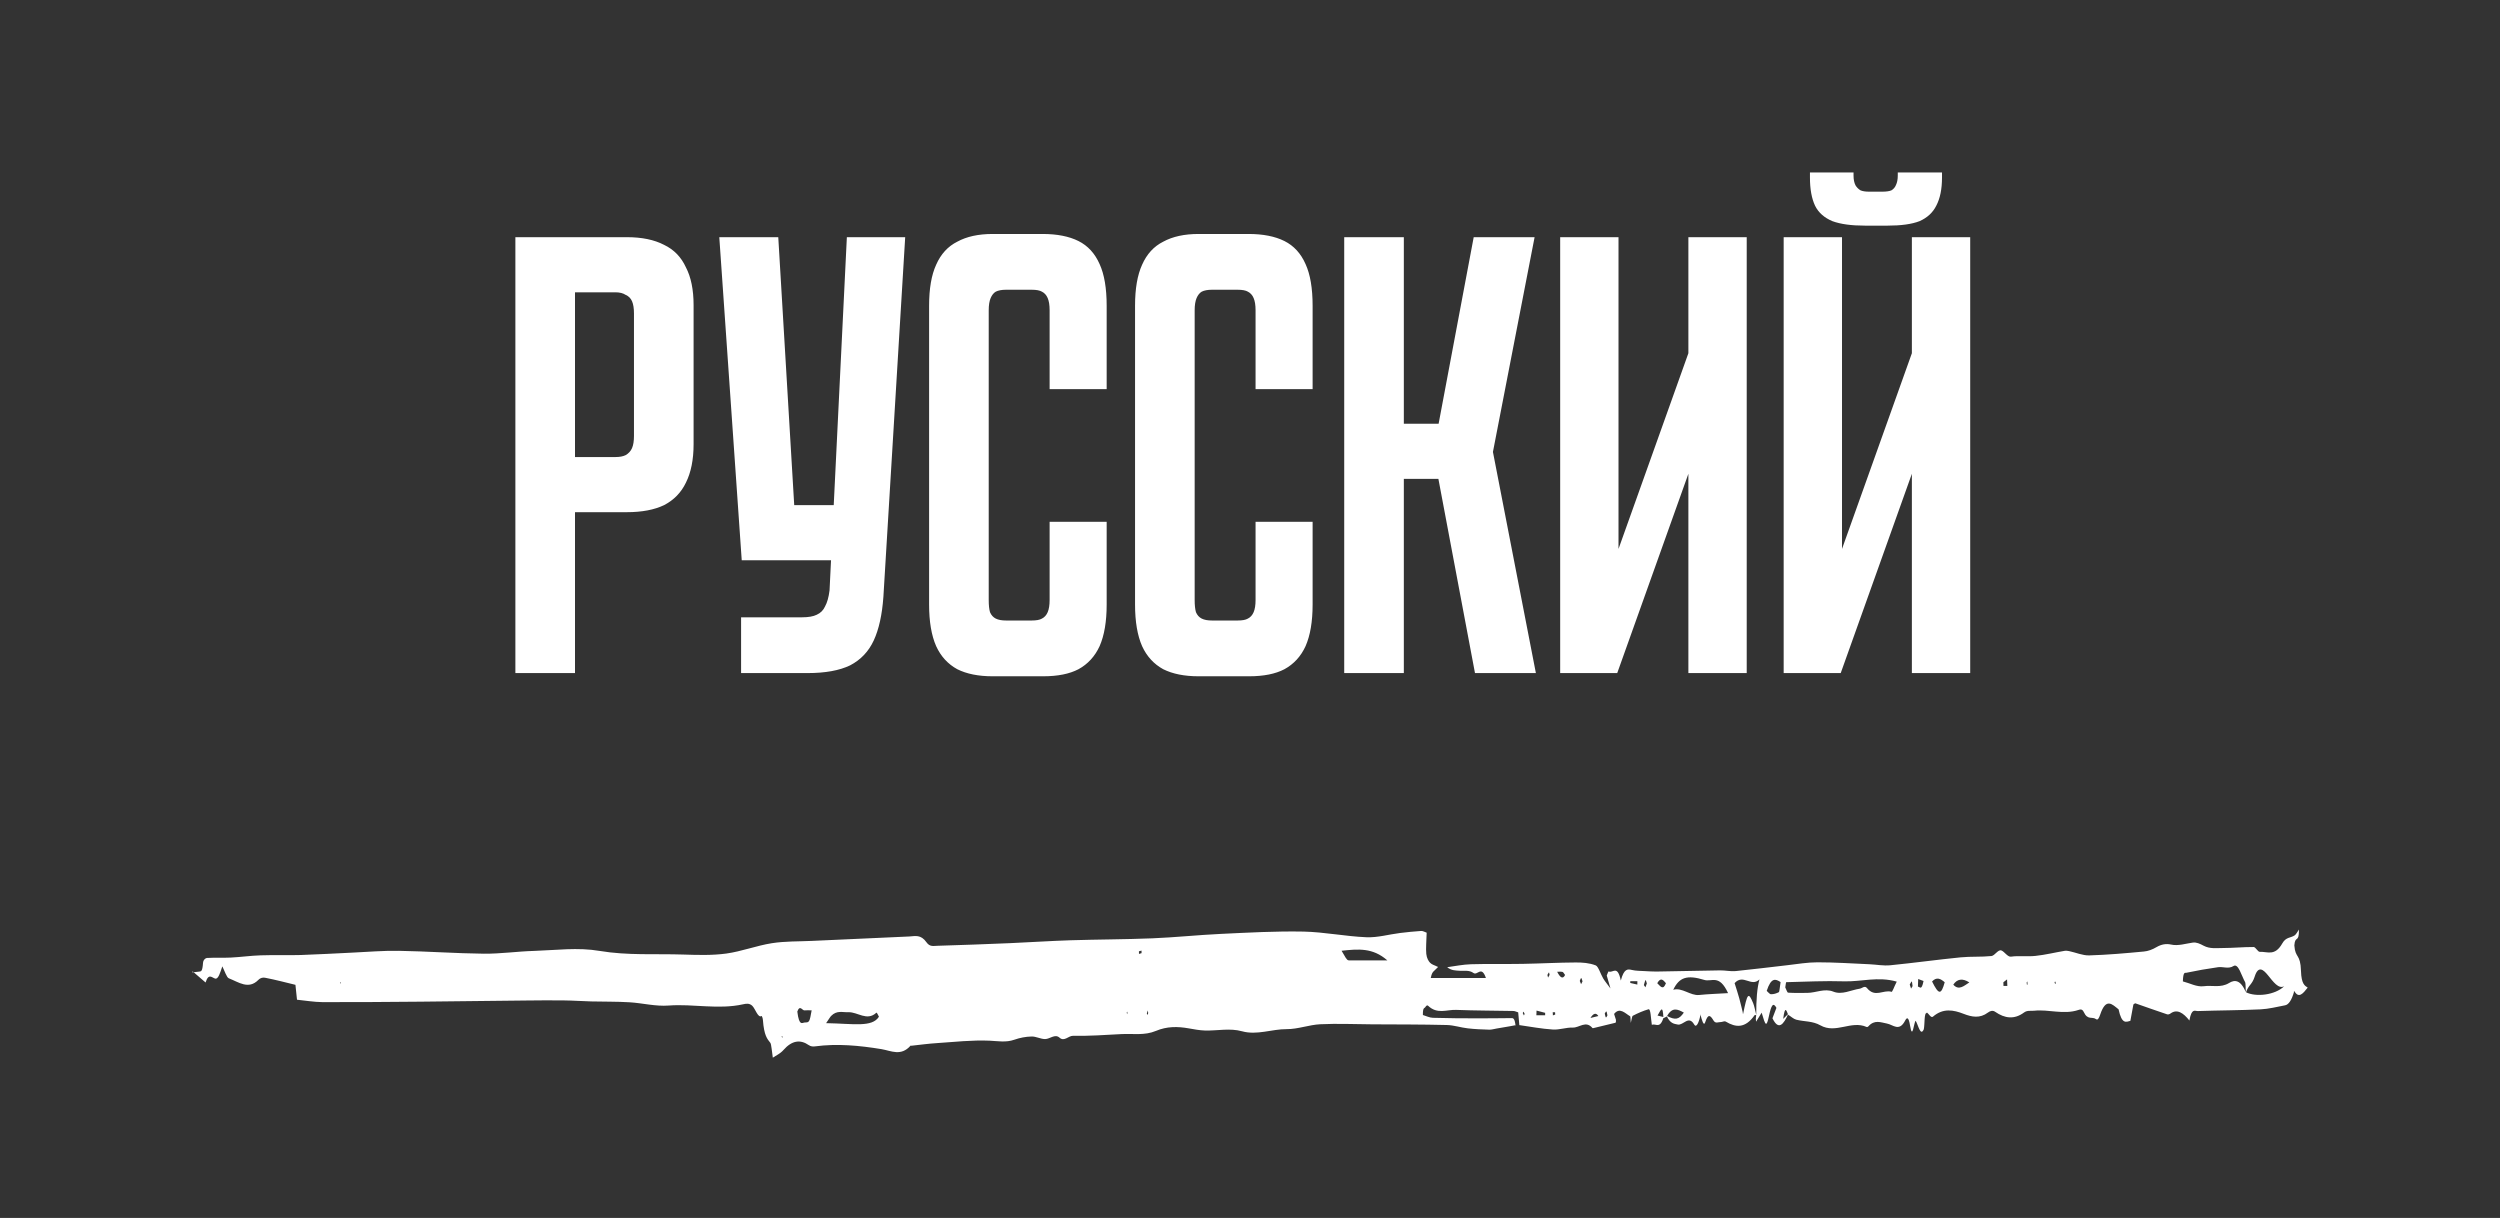
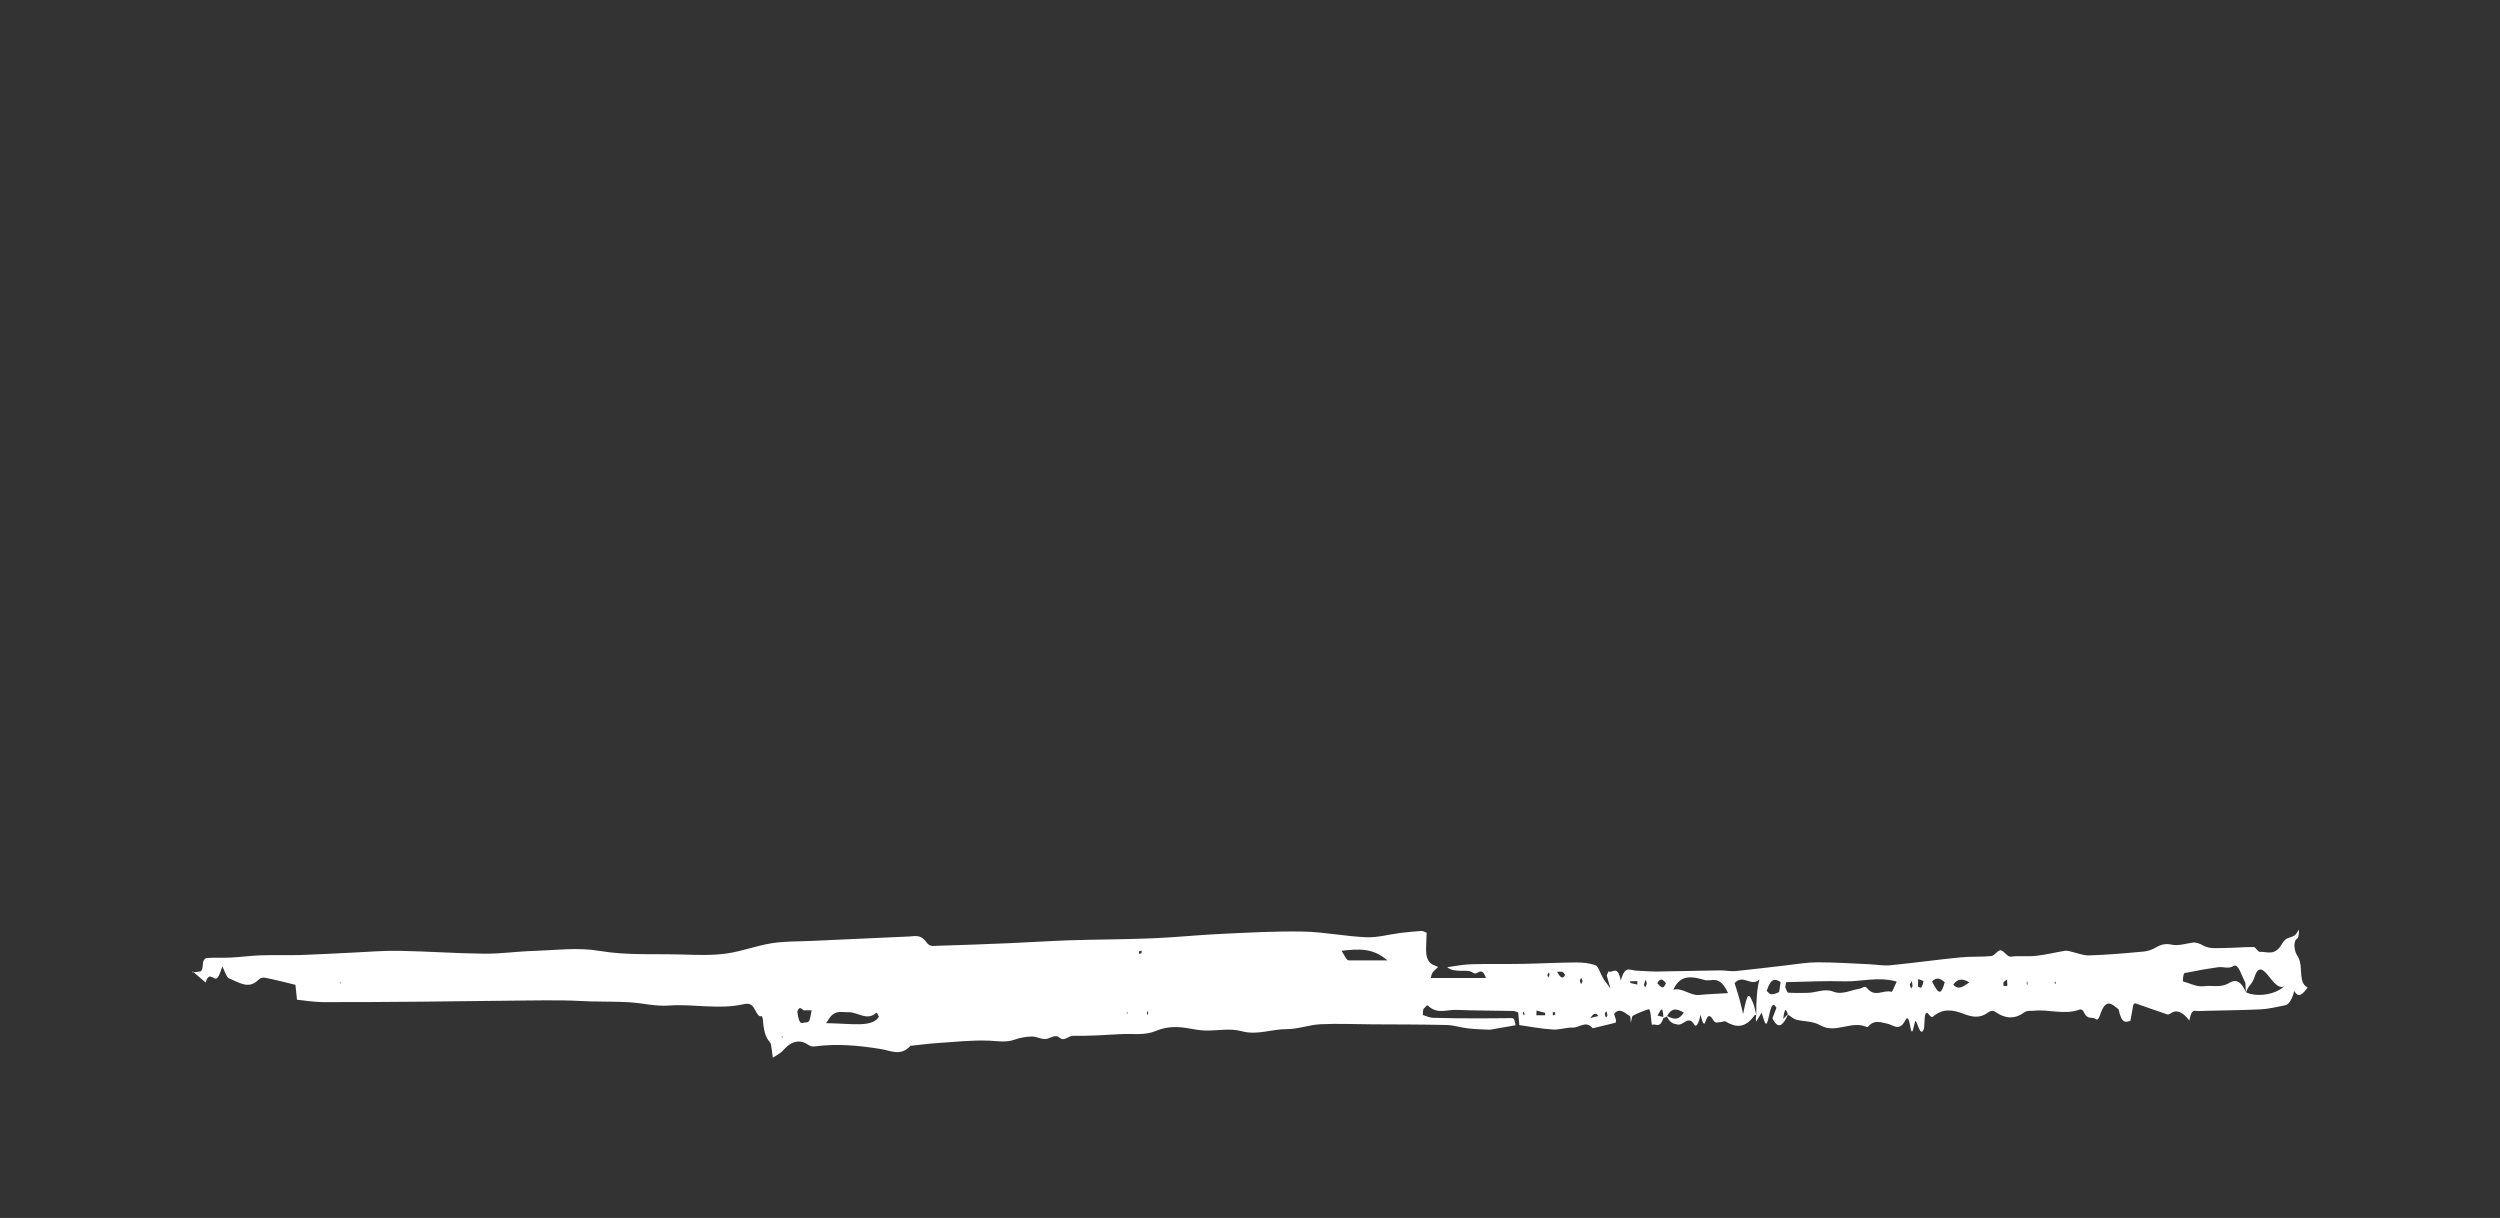
<svg xmlns="http://www.w3.org/2000/svg" width="156" height="76" viewBox="0 0 156 76" fill="none">
  <rect x="0" y="0" width="156" height="76" fill="#333333" stroke="none" />
-   <path d="M32.16 14.8H39.12C40.053 14.8 40.827 14.96 41.44 15.28C42.053 15.573 42.507 16.04 42.8 16.68C43.12 17.293 43.28 18.08 43.28 19.04V27.72C43.28 28.68 43.12 29.48 42.8 30.12C42.507 30.733 42.053 31.2 41.44 31.52C40.827 31.813 40.053 31.96 39.12 31.96H35.88V42H32.16V14.8ZM38.4 28.52C38.667 28.52 38.88 28.48 39.04 28.4C39.227 28.293 39.36 28.147 39.44 27.96C39.52 27.773 39.56 27.52 39.56 27.2V19.56C39.56 19.24 39.52 18.987 39.44 18.8C39.36 18.613 39.227 18.48 39.04 18.4C38.88 18.293 38.667 18.24 38.4 18.24H35.88V28.52H38.4ZM46.244 38.52H50.044C50.444 38.52 50.751 38.467 50.964 38.36C51.204 38.253 51.377 38.08 51.484 37.84C51.617 37.6 51.711 37.267 51.764 36.84L52.844 14.8H56.484L55.124 37.24C55.044 38.36 54.844 39.267 54.524 39.96C54.204 40.653 53.711 41.173 53.044 41.52C52.377 41.84 51.497 42 50.404 42H46.244V38.52ZM44.884 14.8H48.564L49.764 34.96L48.444 31.52H52.724L52.604 34.96H46.284L44.884 14.8ZM61.936 42.2C61.056 42.2 60.322 42.053 59.736 41.76C59.149 41.44 58.709 40.96 58.416 40.32C58.122 39.653 57.976 38.787 57.976 37.72V19.08C57.976 18.013 58.122 17.16 58.416 16.52C58.709 15.853 59.149 15.373 59.736 15.08C60.322 14.76 61.056 14.6 61.936 14.6H65.056C65.962 14.6 66.709 14.747 67.296 15.04C67.882 15.333 68.322 15.813 68.616 16.48C68.909 17.12 69.056 17.987 69.056 19.08V24.28H65.496V19.36C65.496 19.04 65.456 18.787 65.376 18.6C65.296 18.413 65.176 18.28 65.016 18.2C64.882 18.12 64.669 18.08 64.376 18.08H62.776C62.509 18.08 62.296 18.12 62.136 18.2C62.002 18.28 61.896 18.413 61.816 18.6C61.736 18.787 61.696 19.04 61.696 19.36V37.44C61.696 37.76 61.722 38.013 61.776 38.2C61.856 38.387 61.976 38.52 62.136 38.6C62.296 38.68 62.509 38.72 62.776 38.72H64.376C64.669 38.72 64.882 38.68 65.016 38.6C65.176 38.52 65.296 38.387 65.376 38.2C65.456 38.013 65.496 37.76 65.496 37.44V32.56H69.056V37.72C69.056 38.787 68.909 39.653 68.616 40.32C68.322 40.96 67.882 41.44 67.296 41.76C66.736 42.053 66.002 42.2 65.096 42.2H61.936ZM74.787 42.2C73.907 42.2 73.174 42.053 72.587 41.76C72.001 41.44 71.561 40.96 71.267 40.32C70.974 39.653 70.827 38.787 70.827 37.72V19.08C70.827 18.013 70.974 17.16 71.267 16.52C71.561 15.853 72.001 15.373 72.587 15.08C73.174 14.76 73.907 14.6 74.787 14.6H77.907C78.814 14.6 79.561 14.747 80.147 15.04C80.734 15.333 81.174 15.813 81.467 16.48C81.76 17.12 81.907 17.987 81.907 19.08V24.28H78.347V19.36C78.347 19.04 78.307 18.787 78.227 18.6C78.147 18.413 78.027 18.28 77.867 18.2C77.734 18.12 77.52 18.08 77.227 18.08H75.627C75.361 18.08 75.147 18.12 74.987 18.2C74.854 18.28 74.747 18.413 74.667 18.6C74.587 18.787 74.547 19.04 74.547 19.36V37.44C74.547 37.76 74.574 38.013 74.627 38.2C74.707 38.387 74.827 38.52 74.987 38.6C75.147 38.68 75.361 38.72 75.627 38.72H77.227C77.52 38.72 77.734 38.68 77.867 38.6C78.027 38.52 78.147 38.387 78.227 38.2C78.307 38.013 78.347 37.76 78.347 37.44V32.56H81.907V37.72C81.907 38.787 81.76 39.653 81.467 40.32C81.174 40.96 80.734 41.44 80.147 41.76C79.587 42.053 78.854 42.2 77.947 42.2H74.787ZM83.879 14.8H87.599V42H83.879V14.8ZM89.439 28.2H93.159L95.839 42H92.039L89.439 28.2ZM86.079 26.44H90.999V29.88H86.079V26.44ZM91.959 14.8H95.759L93.159 28.2H89.439L91.959 14.8ZM97.355 14.8H100.995V36.52L98.515 41.2L105.355 22.04V14.8H108.995V42H105.355V26.76L107.755 22.84L100.915 42H97.355V14.8ZM111.301 14.8H114.941V36.52L112.461 41.2L119.301 22.04V14.8H122.941V42H119.301V26.76L121.701 22.84L114.861 42H111.301V14.8ZM116.381 14.08C115.527 14.08 114.847 13.987 114.341 13.8C113.834 13.587 113.474 13.267 113.261 12.84C113.047 12.387 112.941 11.8 112.941 11.08V10.76H115.661V10.96C115.661 11.2 115.701 11.4 115.781 11.56C115.861 11.693 115.967 11.8 116.101 11.88C116.234 11.933 116.407 11.96 116.621 11.96H117.461C117.701 11.96 117.887 11.933 118.021 11.88C118.154 11.8 118.247 11.693 118.301 11.56C118.381 11.4 118.421 11.2 118.421 10.96V10.76H121.181V11.08C121.181 11.8 121.061 12.387 120.821 12.84C120.607 13.267 120.261 13.587 119.781 13.8C119.301 13.987 118.634 14.08 117.781 14.08H116.381Z" fill="white" />
  <path d="M120.233 63.172C120.363 63.269 120.499 63.545 120.618 63.438C121.255 62.891 121.895 63.017 122.532 63.264C123.041 63.462 123.544 63.564 124.05 63.182C124.198 63.07 124.355 63.036 124.501 63.138C125.1 63.554 125.696 63.627 126.297 63.182C126.5 63.032 126.711 63.09 126.918 63.07C127.842 62.968 128.768 63.332 129.692 63.022C129.803 62.983 129.932 62.949 130.025 63.148C130.275 63.685 130.543 63.409 130.8 63.598C130.9 63.671 130.974 63.545 131.057 63.298C131.419 62.223 131.811 62.678 132.199 62.983C132.402 63.932 132.665 63.772 132.935 63.7C132.999 63.356 133.065 62.993 133.124 62.678C133.181 62.644 133.219 62.596 133.255 62.61C133.911 62.838 134.567 63.075 135.224 63.293C135.299 63.317 135.376 63.288 135.449 63.235C135.85 62.949 136.238 63.196 136.622 63.685L136.622 63.656C136.761 62.896 136.963 63.094 137.147 63.09C138.452 63.046 139.757 63.046 141.063 62.983C141.572 62.959 142.08 62.828 142.589 62.731C142.801 62.693 142.998 62.436 143.163 61.84C143.132 61.864 143.1 61.884 143.093 61.894C143.099 61.889 143.129 61.86 143.159 61.831C143.439 62.339 143.711 61.995 144 61.627C143.819 61.506 143.609 61.414 143.582 60.596C143.548 59.482 143.225 59.826 143.167 58.993C143.215 58.344 143.457 58.872 143.454 58.034L143.457 58C143.369 58.126 143.282 58.3 143.192 58.363C142.932 58.542 142.648 58.455 142.413 58.872C141.95 59.69 141.482 59.37 141.013 59.395C140.885 59.4 140.756 59.099 140.628 59.094C139.984 59.09 139.34 59.157 138.696 59.157C138.298 59.157 137.897 59.22 137.505 59.012C137.278 58.891 137.058 58.785 136.83 58.818C136.377 58.881 135.921 59.041 135.471 58.94C135.166 58.872 134.87 58.925 134.569 59.099C134.307 59.254 134.042 59.351 133.778 59.375C132.64 59.482 131.503 59.584 130.365 59.617C129.95 59.627 129.534 59.438 129.119 59.351C129.025 59.332 128.93 59.317 128.836 59.332C128.232 59.433 127.627 59.584 127.021 59.647C126.509 59.705 125.998 59.622 125.487 59.695C125.273 59.724 125.081 59.38 124.882 59.307C124.681 59.235 124.474 59.632 124.269 59.656C123.626 59.724 122.982 59.675 122.339 59.739C120.88 59.884 119.421 60.087 117.962 60.232C117.527 60.276 117.09 60.189 116.655 60.169C115.574 60.121 114.494 60.048 113.413 60.048C112.788 60.048 112.164 60.155 111.539 60.228C110.46 60.349 109.38 60.489 108.301 60.596C107.98 60.625 107.657 60.547 107.334 60.552C106.007 60.571 104.68 60.6 103.352 60.625C103.106 60.625 102.86 60.61 102.613 60.596C102.348 60.581 102.082 60.586 101.818 60.523C101.573 60.465 101.336 60.431 101.139 61.186C100.926 60.174 100.642 60.741 100.389 60.62C100.353 60.6 100.31 60.77 100.261 60.872C100.322 61.085 100.363 61.225 100.493 61.68C100.274 61.38 100.155 61.245 100.04 61.056C99.883 60.794 99.736 60.305 99.577 60.242C99.163 60.082 98.744 60.058 98.328 60.058C97.228 60.063 96.129 60.126 95.029 60.145C93.949 60.165 92.868 60.136 91.788 60.169C91.293 60.184 90.798 60.286 90.305 60.353C90.57 60.571 90.834 60.557 91.099 60.576C91.383 60.596 91.673 60.518 91.949 60.717C92.192 60.891 92.445 60.223 92.721 61.027L89.279 61.027C89.339 60.726 89.406 60.659 89.474 60.596C89.528 60.542 89.583 60.489 89.737 60.339C89.496 60.218 89.362 60.203 89.234 60.073C89.147 59.981 89.029 59.801 89 59.521C88.966 59.186 89.011 58.702 89.024 58.199C88.901 58.16 88.789 58.082 88.679 58.092C88.242 58.121 87.806 58.165 87.371 58.218C86.669 58.305 85.967 58.513 85.266 58.484C83.958 58.431 82.651 58.16 81.343 58.131C79.617 58.097 77.892 58.194 76.166 58.276C74.744 58.344 73.322 58.494 71.9 58.552C70.195 58.62 68.49 58.62 66.785 58.673C65.537 58.712 64.29 58.799 63.042 58.852C61.525 58.915 60.008 58.973 58.492 59.017C58.265 59.022 58.023 59.099 57.816 58.804C57.46 58.295 57.105 58.416 56.747 58.436C54.717 58.528 52.687 58.62 50.657 58.712C49.823 58.751 48.988 58.726 48.156 58.857C47.212 59.007 46.269 59.37 45.323 59.501C44.432 59.622 43.541 59.593 42.648 59.564C40.905 59.506 39.161 59.632 37.416 59.337C36.052 59.104 34.685 59.293 33.32 59.337C32.277 59.366 31.234 59.521 30.192 59.511C28.428 59.492 26.665 59.361 24.902 59.332C23.935 59.312 22.967 59.4 22 59.443C20.921 59.492 19.841 59.559 18.762 59.593C17.928 59.617 17.096 59.584 16.262 59.613C15.637 59.632 15.012 59.724 14.386 59.753C13.894 59.777 13.402 59.748 12.91 59.777C12.826 59.782 12.682 59.894 12.669 60.082C12.631 60.625 12.548 60.61 12.456 60.625C12.304 60.649 12.152 60.659 12 60.678L12.017 60.61C12.288 60.843 12.561 61.08 12.833 61.312C12.833 61.312 12.827 61.307 12.829 61.307C13.017 60.697 13.234 61.017 13.431 61.065C13.623 61.109 13.74 60.697 13.872 60.3C14.011 60.567 14.14 60.993 14.279 61.046C14.891 61.283 15.503 61.768 16.119 61.148C16.264 61.002 16.421 60.983 16.571 61.017C17.193 61.138 17.814 61.303 18.435 61.453C18.464 61.739 18.494 62.014 18.533 62.383C19.066 62.436 19.595 62.528 20.124 62.533C22.171 62.538 24.218 62.523 26.266 62.504C28.465 62.484 30.664 62.455 32.863 62.431C33.639 62.421 34.414 62.416 35.19 62.426C35.758 62.431 36.326 62.475 36.893 62.489C37.689 62.508 38.485 62.494 39.281 62.542C40.095 62.591 40.91 62.809 41.723 62.746C43.272 62.63 44.822 63.012 46.369 62.668C46.558 62.625 46.754 62.591 46.935 62.755C47.129 62.935 47.297 63.54 47.515 63.4C47.542 63.38 47.598 63.535 47.606 63.651C47.679 64.62 47.871 64.823 48.07 65.075C48.133 65.153 48.166 65.632 48.224 66C48.446 65.845 48.674 65.763 48.892 65.516C49.414 64.925 49.936 64.847 50.468 65.216C50.597 65.303 50.731 65.312 50.862 65.293C52.244 65.109 53.626 65.24 55.008 65.467C55.612 65.569 56.215 65.927 56.815 65.254C56.832 65.235 56.852 65.254 56.871 65.254C57.402 65.196 57.931 65.124 58.461 65.09C59.559 65.017 60.659 64.891 61.757 64.939C62.267 64.964 62.776 65.061 63.286 64.881C63.644 64.755 64.005 64.688 64.364 64.678C64.648 64.668 64.93 64.838 65.213 64.838C65.516 64.838 65.83 64.494 66.116 64.751C66.41 65.017 66.675 64.629 66.954 64.634C67.958 64.654 68.964 64.581 69.969 64.528C70.69 64.489 71.415 64.629 72.129 64.329C72.812 64.039 73.489 64.048 74.17 64.169C74.51 64.228 74.851 64.295 75.192 64.305C75.965 64.325 76.739 64.14 77.508 64.353C78.438 64.61 79.361 64.213 80.288 64.218C80.988 64.223 81.686 63.947 82.386 63.913C83.466 63.86 84.545 63.913 85.624 63.918C87.177 63.927 88.731 63.922 90.284 63.961C90.719 63.971 91.154 64.121 91.59 64.169C92.04 64.223 92.492 64.237 92.943 64.252C93.094 64.252 93.245 64.203 93.396 64.179C93.659 64.136 93.924 64.087 94.187 64.044C94.318 64.019 94.447 63.995 94.577 63.971L94.572 64.029C94.529 63.579 94.435 63.53 94.339 63.53C93.659 63.53 92.98 63.55 92.3 63.545C91.337 63.545 90.374 63.54 89.412 63.511C89.204 63.506 88.997 63.4 88.788 63.337C88.782 62.833 88.883 62.94 88.941 62.843C88.992 62.76 89.056 62.707 89.108 62.755C89.688 63.312 90.275 62.993 90.86 63.017C92.051 63.065 93.242 63.06 94.433 63.085C94.526 63.085 94.62 63.138 94.736 63.172C94.761 63.458 94.786 63.739 94.811 64.019L94.804 63.966C95.501 64.063 96.198 64.199 96.895 64.242C97.31 64.271 97.725 64.106 98.141 64.121C98.549 64.136 98.958 63.661 99.366 64.145C99.384 64.165 99.404 64.16 99.423 64.155C99.875 64.044 100.328 63.937 100.78 63.826C100.797 63.826 100.816 63.811 100.832 63.782C100.838 63.772 100.834 63.685 100.835 63.637C100.806 63.545 100.777 63.453 100.719 63.269C101.075 62.828 101.401 63.23 101.726 63.419C101.742 63.429 101.749 63.685 101.761 63.826L101.761 63.831C101.801 63.675 101.839 63.409 101.884 63.385C102.21 63.215 102.538 63.075 102.866 62.978C103.005 62.935 103.011 63.535 103.075 63.952C103.318 63.835 103.584 64.252 103.813 63.467C103.717 63.443 103.62 63.419 103.43 63.37C103.637 63.022 103.758 62.654 103.798 63.535C103.868 63.501 103.937 63.467 104.007 63.433C104.342 62.809 104.684 62.973 105.071 63.186C104.762 63.632 104.535 63.666 103.996 63.385C104.216 63.869 104.451 63.884 104.695 63.932C105.036 64 105.371 63.327 105.719 63.932C105.846 64.155 106.012 63.84 106.115 63.293C106.178 63.433 106.083 63.249 106.111 63.322C106.197 63.651 106.312 64.078 106.407 63.782C106.587 63.225 106.733 63.361 106.92 63.675C107.051 63.894 107.216 63.772 107.366 63.777C107.477 63.782 107.59 63.69 107.698 63.753C108.301 64.116 108.898 64.189 109.485 63.351C109.518 63.303 109.559 63.351 109.597 63.361C109.531 63.099 109.473 62.775 109.397 62.596C109.097 61.879 109.038 61.961 108.768 63.279C108.739 63.23 108.709 63.177 108.681 63.128C108.71 63.177 108.741 63.22 108.772 63.269C108.692 62.944 108.614 62.6 108.53 62.295C108.449 62 108.361 61.739 108.239 61.346C108.785 60.746 109.271 61.622 109.79 61.114C109.647 61.637 109.581 62.384 109.59 63.356C109.582 63.429 109.565 63.487 109.563 63.554C109.561 63.617 109.58 63.753 109.58 63.753C109.696 63.574 109.811 63.38 109.927 63.191C110.173 64.034 110.227 64.126 110.389 63.37C110.523 62.741 110.644 62.508 110.849 62.891C110.769 63.099 110.705 63.269 110.601 63.54C110.977 64.315 111.286 63.952 111.592 63.259C111.498 63.356 111.402 63.448 111.271 63.579C111.385 62.683 111.482 63.085 111.581 63.322C111.749 63.419 111.914 63.584 112.081 63.627C112.585 63.758 113.094 63.7 113.592 63.981C114.554 64.528 115.515 63.656 116.475 64.082C116.511 64.097 116.552 64.082 116.587 64.044C116.969 63.613 117.358 63.797 117.744 63.869C118.128 63.937 118.511 64.412 118.888 63.671C118.993 63.467 119.101 63.462 119.184 63.976C119.343 64.959 119.419 63.801 119.537 63.695C119.7 63.961 119.837 64.697 120.045 64.228C120.114 63.908 120.054 63.172 120.232 63.215L120.232 63.206L120.233 63.172ZM140.695 60.93C140.927 60.213 141.248 60.528 141.513 60.847C141.848 61.254 142.175 61.734 142.535 61.54C141.966 62.097 140.759 62.232 140.142 61.913C139.812 61.133 139.442 61.123 139.098 61.337C138.568 61.661 138.04 61.467 137.512 61.54C137.081 61.598 136.648 61.351 136.211 61.24C136.231 60.61 136.347 60.717 136.421 60.702C137.082 60.562 137.746 60.446 138.409 60.353C138.729 60.31 139.055 60.479 139.369 60.281C139.673 60.087 139.865 60.881 140.101 61.298C140.131 61.351 140.127 61.729 140.139 61.956C140.304 61.438 140.518 61.482 140.697 60.93L140.695 60.93ZM118.015 61.884C117.51 61.748 117 62.276 116.496 61.651C116.358 61.482 116.196 61.671 116.044 61.695C115.496 61.777 114.943 62.097 114.402 61.879C113.851 61.656 113.312 61.956 112.768 61.956C112.372 61.956 111.976 61.971 111.579 61.942C111.521 61.942 111.464 61.734 111.4 61.613C111.434 61.409 111.444 61.288 111.456 61.288C112.664 61.259 113.871 61.196 115.077 61.235C116.129 61.269 117.183 60.915 118.357 61.254C118.171 61.617 118.09 61.918 118.015 61.894L118.015 61.884ZM106.351 61.148C106.804 61.288 107.282 60.765 107.831 61.971C107.147 62.014 106.587 62.029 106.027 62.087C105.487 62.145 104.954 61.598 104.41 61.763C104.779 60.988 105.266 60.814 106.352 61.148L106.351 61.148ZM51.553 63.84C51.733 63.579 51.798 63.458 51.867 63.39C52.219 63.032 52.576 63.177 52.935 63.162C53.516 63.138 54.098 63.739 54.681 63.196C54.722 63.157 54.777 63.332 54.846 63.443C54.415 64.126 53.248 63.874 51.554 63.845L51.553 63.84ZM84.15 59.922C84.036 59.922 83.939 59.709 83.714 59.327C84.756 59.215 85.656 59.128 86.569 59.927C85.762 59.927 84.957 59.927 84.15 59.927L84.15 59.922ZM50.206 63.046C50.348 63.032 50.489 63.046 50.647 63.046C50.52 63.758 50.507 63.806 50.236 63.801C50.069 63.801 49.867 64.078 49.752 63.119C49.919 62.673 50.064 63.065 50.206 63.051L50.206 63.046ZM111.109 61.283C111.059 61.593 111.036 61.889 111.005 61.908C110.842 61.995 110.676 62.044 110.51 62.039C110.421 62.039 110.332 61.903 110.243 61.831C110.518 60.983 110.793 61.075 111.109 61.283ZM121.35 61.293C121.128 62.087 120.982 62.092 120.561 61.245C120.847 60.935 121.098 61.075 121.35 61.293ZM121.885 61.443C122.13 61.078 122.463 61.032 122.886 61.303C122.565 61.506 122.237 61.835 121.885 61.443ZM97.499 60.644C97.547 60.654 97.594 60.755 97.661 60.838C97.532 61.102 97.368 61.036 97.167 60.639C97.277 60.639 97.388 60.62 97.499 60.649L97.499 60.644ZM96.417 63.201C96.417 63.249 96.417 63.303 96.417 63.351L95.87 63.351C95.874 63.254 95.876 63.157 95.88 63.06C96.059 63.109 96.238 63.153 96.417 63.201ZM103.412 61.351C103.634 60.959 103.782 61.153 103.955 61.351C103.782 61.801 103.634 61.574 103.412 61.351ZM101.729 61.341C101.729 61.303 101.729 61.264 101.729 61.225L102.172 61.225C102.172 61.298 102.171 61.37 102.17 61.438C102.023 61.404 101.876 61.37 101.729 61.337L101.729 61.341ZM99.244 63.521C99.43 63.22 99.594 63.18 99.738 63.4C99.601 63.433 99.462 63.467 99.244 63.521ZM120.029 61.211C119.901 61.869 119.787 61.55 119.678 61.569C119.684 61.409 119.689 61.249 119.695 61.09C119.798 61.128 119.901 61.167 120.029 61.215L120.029 61.211ZM71.072 59.525C71.072 59.472 71.069 59.414 71.069 59.361C71.123 59.346 71.176 59.332 71.231 59.317C71.231 59.37 71.233 59.424 71.233 59.477C71.18 59.492 71.126 59.511 71.072 59.525ZM98.579 61.206C98.609 61.143 98.639 61.027 98.668 61.032C98.696 61.032 98.723 61.162 98.749 61.24C98.719 61.298 98.689 61.356 98.659 61.414C98.633 61.346 98.606 61.279 98.579 61.211L98.579 61.206ZM97.037 63.167C97.037 63.167 97.043 63.259 97.046 63.307C96.997 63.327 96.95 63.346 96.901 63.361C96.899 63.361 96.895 63.259 96.89 63.162C96.941 63.162 96.989 63.162 97.037 63.167ZM100.241 63.119C100.264 63.128 100.283 63.274 100.303 63.361C100.271 63.409 100.238 63.501 100.207 63.487C100.183 63.477 100.162 63.337 100.136 63.245C100.177 63.191 100.21 63.099 100.24 63.119L100.241 63.119ZM102.578 61.467C102.612 61.356 102.644 61.206 102.683 61.157C102.704 61.133 102.736 61.293 102.763 61.37C102.733 61.448 102.704 61.53 102.674 61.608C102.642 61.559 102.61 61.516 102.577 61.467L102.578 61.467ZM119.168 61.433C119.211 61.366 119.253 61.269 119.296 61.24C119.309 61.23 119.328 61.429 119.345 61.535C119.313 61.588 119.282 61.637 119.25 61.69C119.223 61.603 119.196 61.516 119.168 61.433ZM125.017 61.521C125.015 61.443 125.012 61.37 125.01 61.293C125.087 61.235 125.164 61.172 125.241 61.114C125.247 61.249 125.253 61.385 125.258 61.521L125.017 61.521ZM126.506 61.245C126.51 61.307 126.515 61.375 126.52 61.438C126.505 61.438 126.488 61.453 126.475 61.429C126.468 61.419 126.468 61.341 126.464 61.298C126.478 61.279 126.493 61.259 126.507 61.24L126.506 61.245ZM128.239 61.395C128.227 61.385 128.216 61.327 128.204 61.293C128.218 61.274 128.234 61.24 128.247 61.249C128.259 61.259 128.27 61.312 128.281 61.351C128.267 61.37 128.252 61.404 128.239 61.395ZM95.02 63.22C95.034 63.191 95.051 63.123 95.064 63.133C95.089 63.157 95.112 63.22 95.137 63.269C95.123 63.303 95.108 63.332 95.093 63.366C95.07 63.317 95.045 63.269 95.021 63.22L95.02 63.22ZM96.558 60.838C96.59 60.78 96.621 60.707 96.654 60.678C96.665 60.668 96.68 60.775 96.695 60.833C96.663 60.891 96.631 60.944 96.599 61.002C96.585 60.949 96.571 60.891 96.558 60.838ZM21.254 61.274L21.248 61.404L21.213 61.312L21.254 61.274ZM48.803 64.746C48.791 64.741 48.782 64.683 48.773 64.649C48.796 64.663 48.819 64.678 48.843 64.697C48.829 64.717 48.816 64.755 48.804 64.751L48.803 64.746ZM71.561 63.245C71.582 63.182 71.602 63.114 71.623 63.051C71.632 63.109 71.648 63.182 71.645 63.215C71.64 63.269 71.62 63.293 71.606 63.332C71.59 63.303 71.576 63.274 71.561 63.245ZM70.301 63.196L70.349 63.123L70.347 63.288L70.301 63.196Z" fill="white" />
</svg>